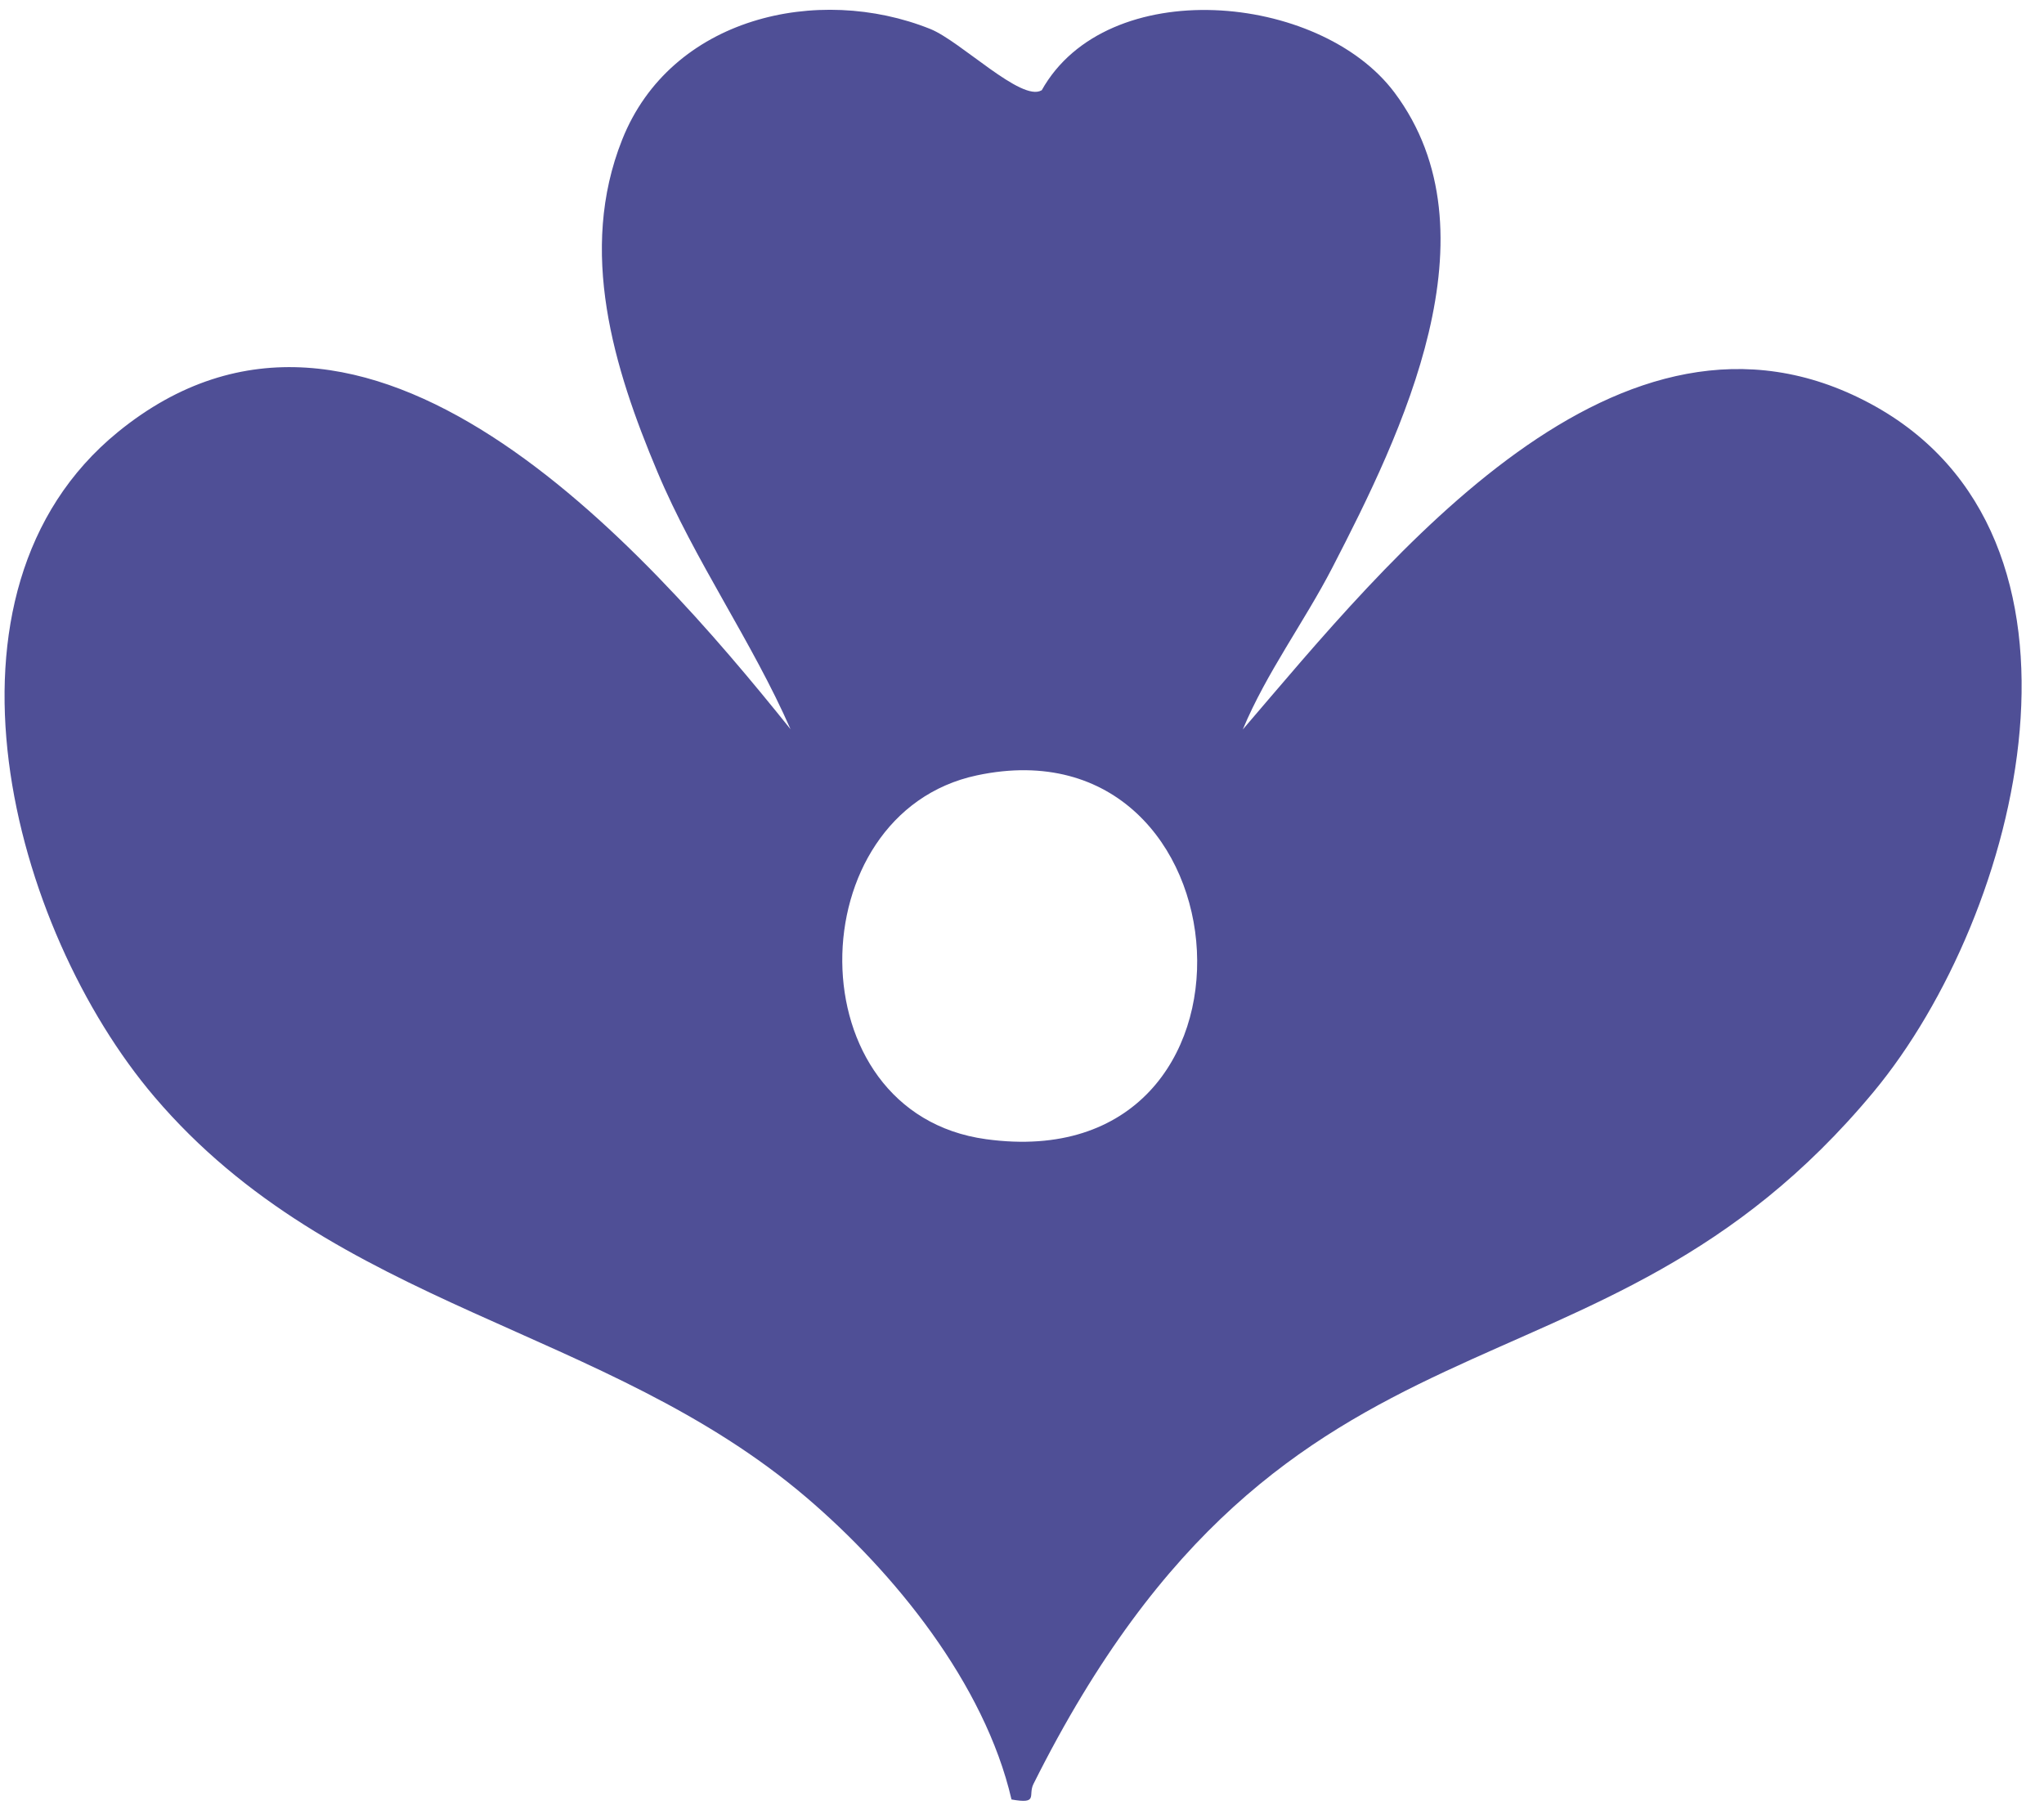
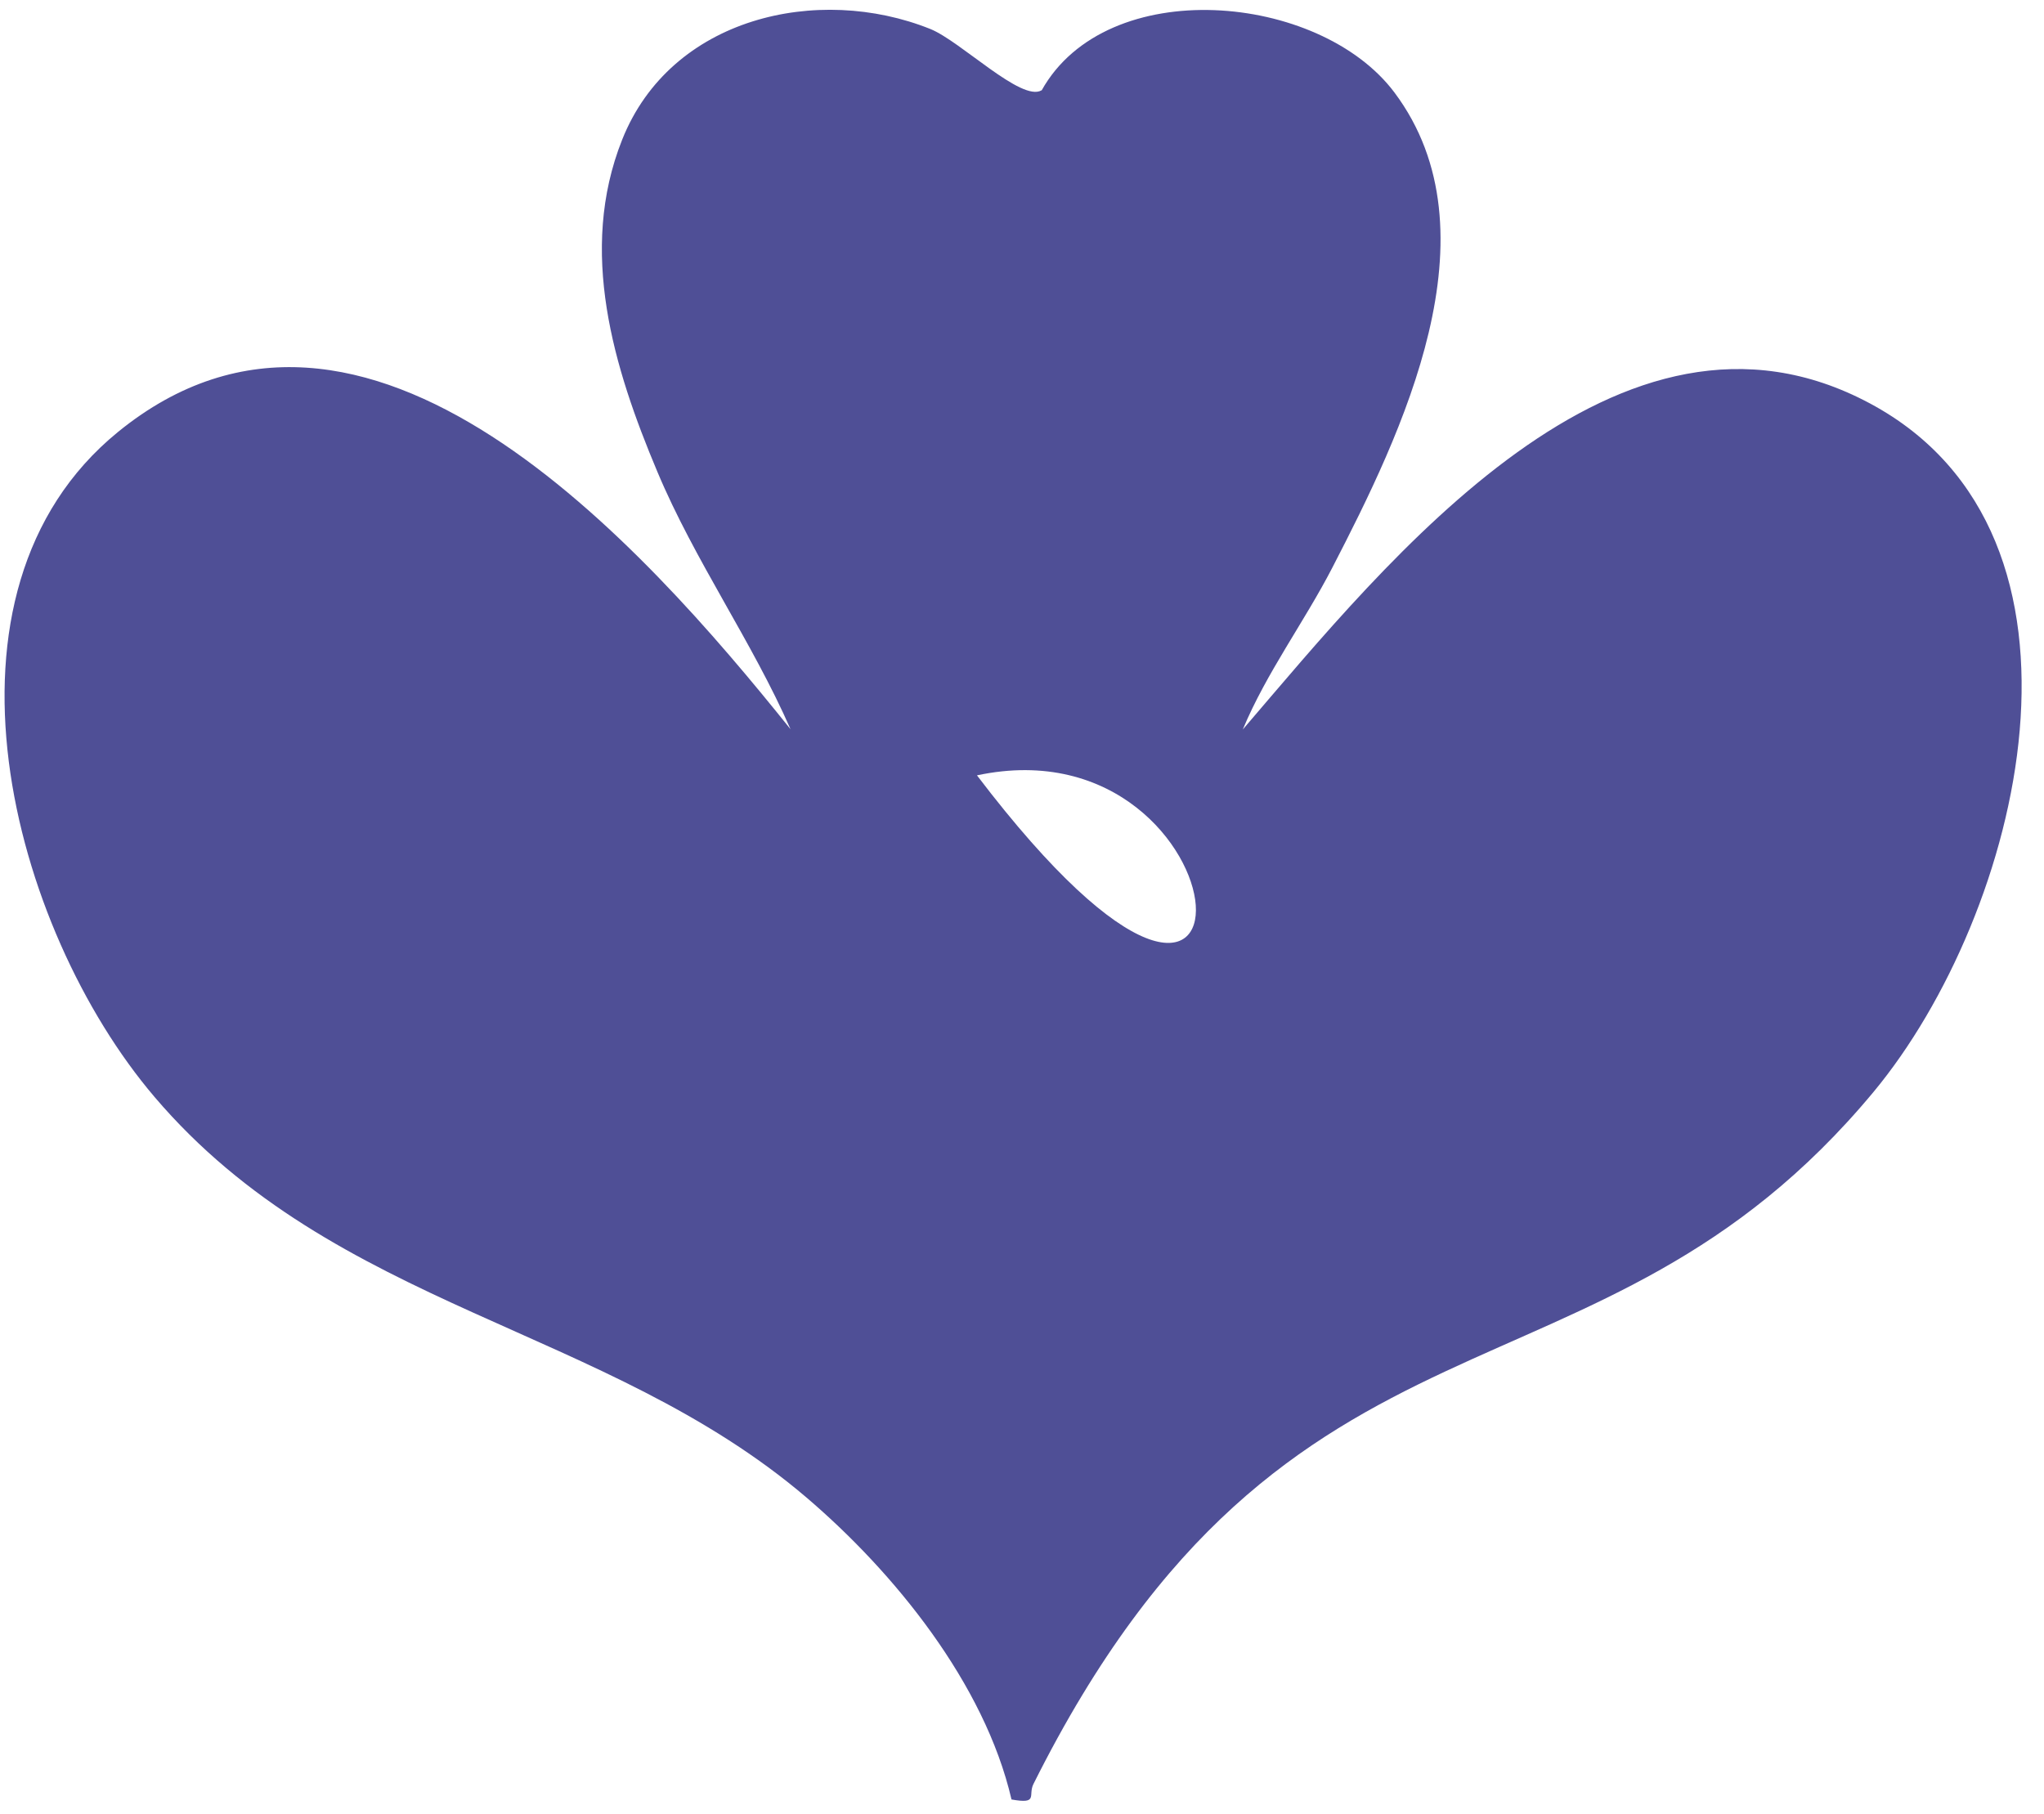
<svg xmlns="http://www.w3.org/2000/svg" width="89" height="79" viewBox="0 0 89 79" fill="none">
-   <path d="M45.352 3.943C48.187 -1.15 57.453 -0.328 60.717 4.028C65.291 10.136 61.029 18.881 58.012 24.721C56.788 27.091 55.145 29.291 54.114 31.768C60.46 24.369 70.51 11.727 81.419 17.567C92.167 23.322 88.011 39.797 81.58 47.549C69.436 62.166 56.154 55.365 44.998 77.691C44.751 78.183 45.234 78.578 44.043 78.364C42.872 73.314 38.932 68.466 35.098 65.199C26.348 57.746 14.601 57.009 6.731 47.773C0.482 40.438 -3.416 25.789 5.131 18.817C15.89 10.04 28.012 23.76 34.422 31.757C32.747 27.935 30.245 24.411 28.624 20.546C26.713 16.008 25.166 10.926 27.088 6.089C29.204 0.75 35.614 -0.702 40.51 1.263C41.831 1.797 44.483 4.455 45.352 3.932V3.943ZM42.539 33.765C34.744 35.42 34.562 48.468 42.937 49.61C55.95 51.393 54.533 31.213 42.539 33.765Z" fill="#4F4F96" />
+   <path d="M45.352 3.943C48.187 -1.15 57.453 -0.328 60.717 4.028C65.291 10.136 61.029 18.881 58.012 24.721C56.788 27.091 55.145 29.291 54.114 31.768C60.46 24.369 70.51 11.727 81.419 17.567C92.167 23.322 88.011 39.797 81.58 47.549C69.436 62.166 56.154 55.365 44.998 77.691C44.751 78.183 45.234 78.578 44.043 78.364C42.872 73.314 38.932 68.466 35.098 65.199C26.348 57.746 14.601 57.009 6.731 47.773C0.482 40.438 -3.416 25.789 5.131 18.817C15.89 10.04 28.012 23.76 34.422 31.757C32.747 27.935 30.245 24.411 28.624 20.546C26.713 16.008 25.166 10.926 27.088 6.089C29.204 0.75 35.614 -0.702 40.51 1.263C41.831 1.797 44.483 4.455 45.352 3.932V3.943ZM42.539 33.765C55.95 51.393 54.533 31.213 42.539 33.765Z" fill="#4F4F96" />
</svg>